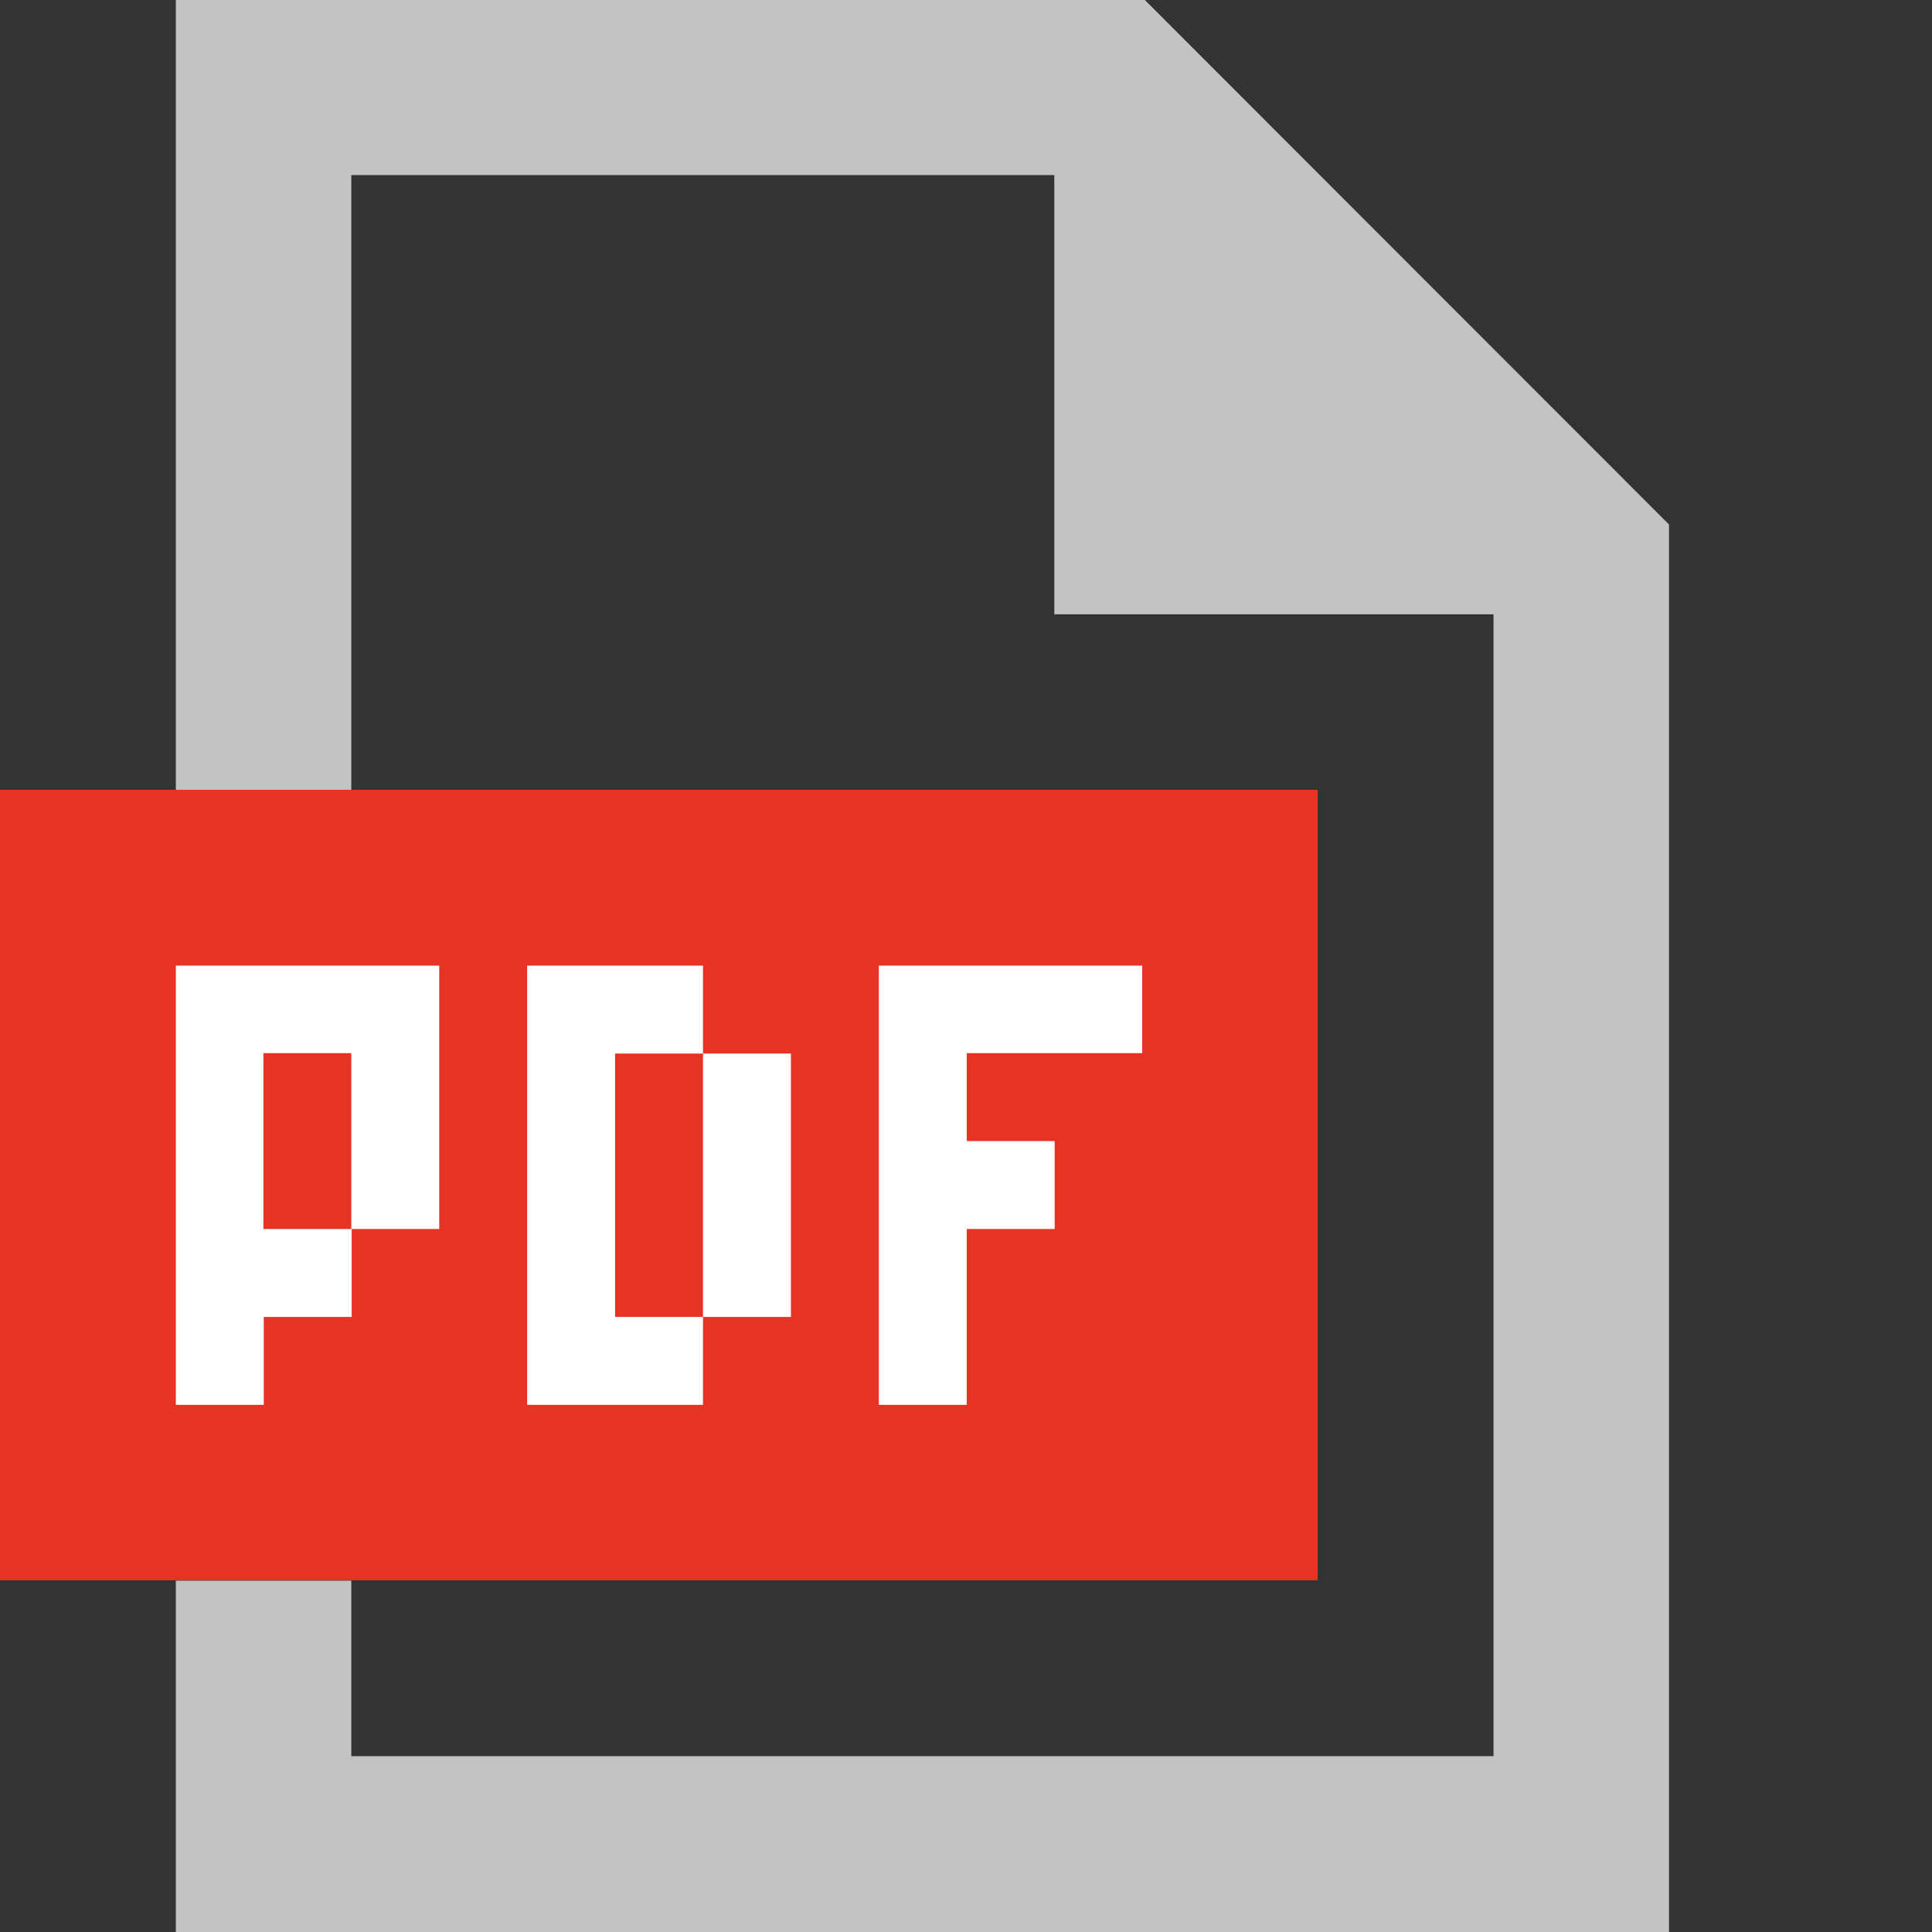
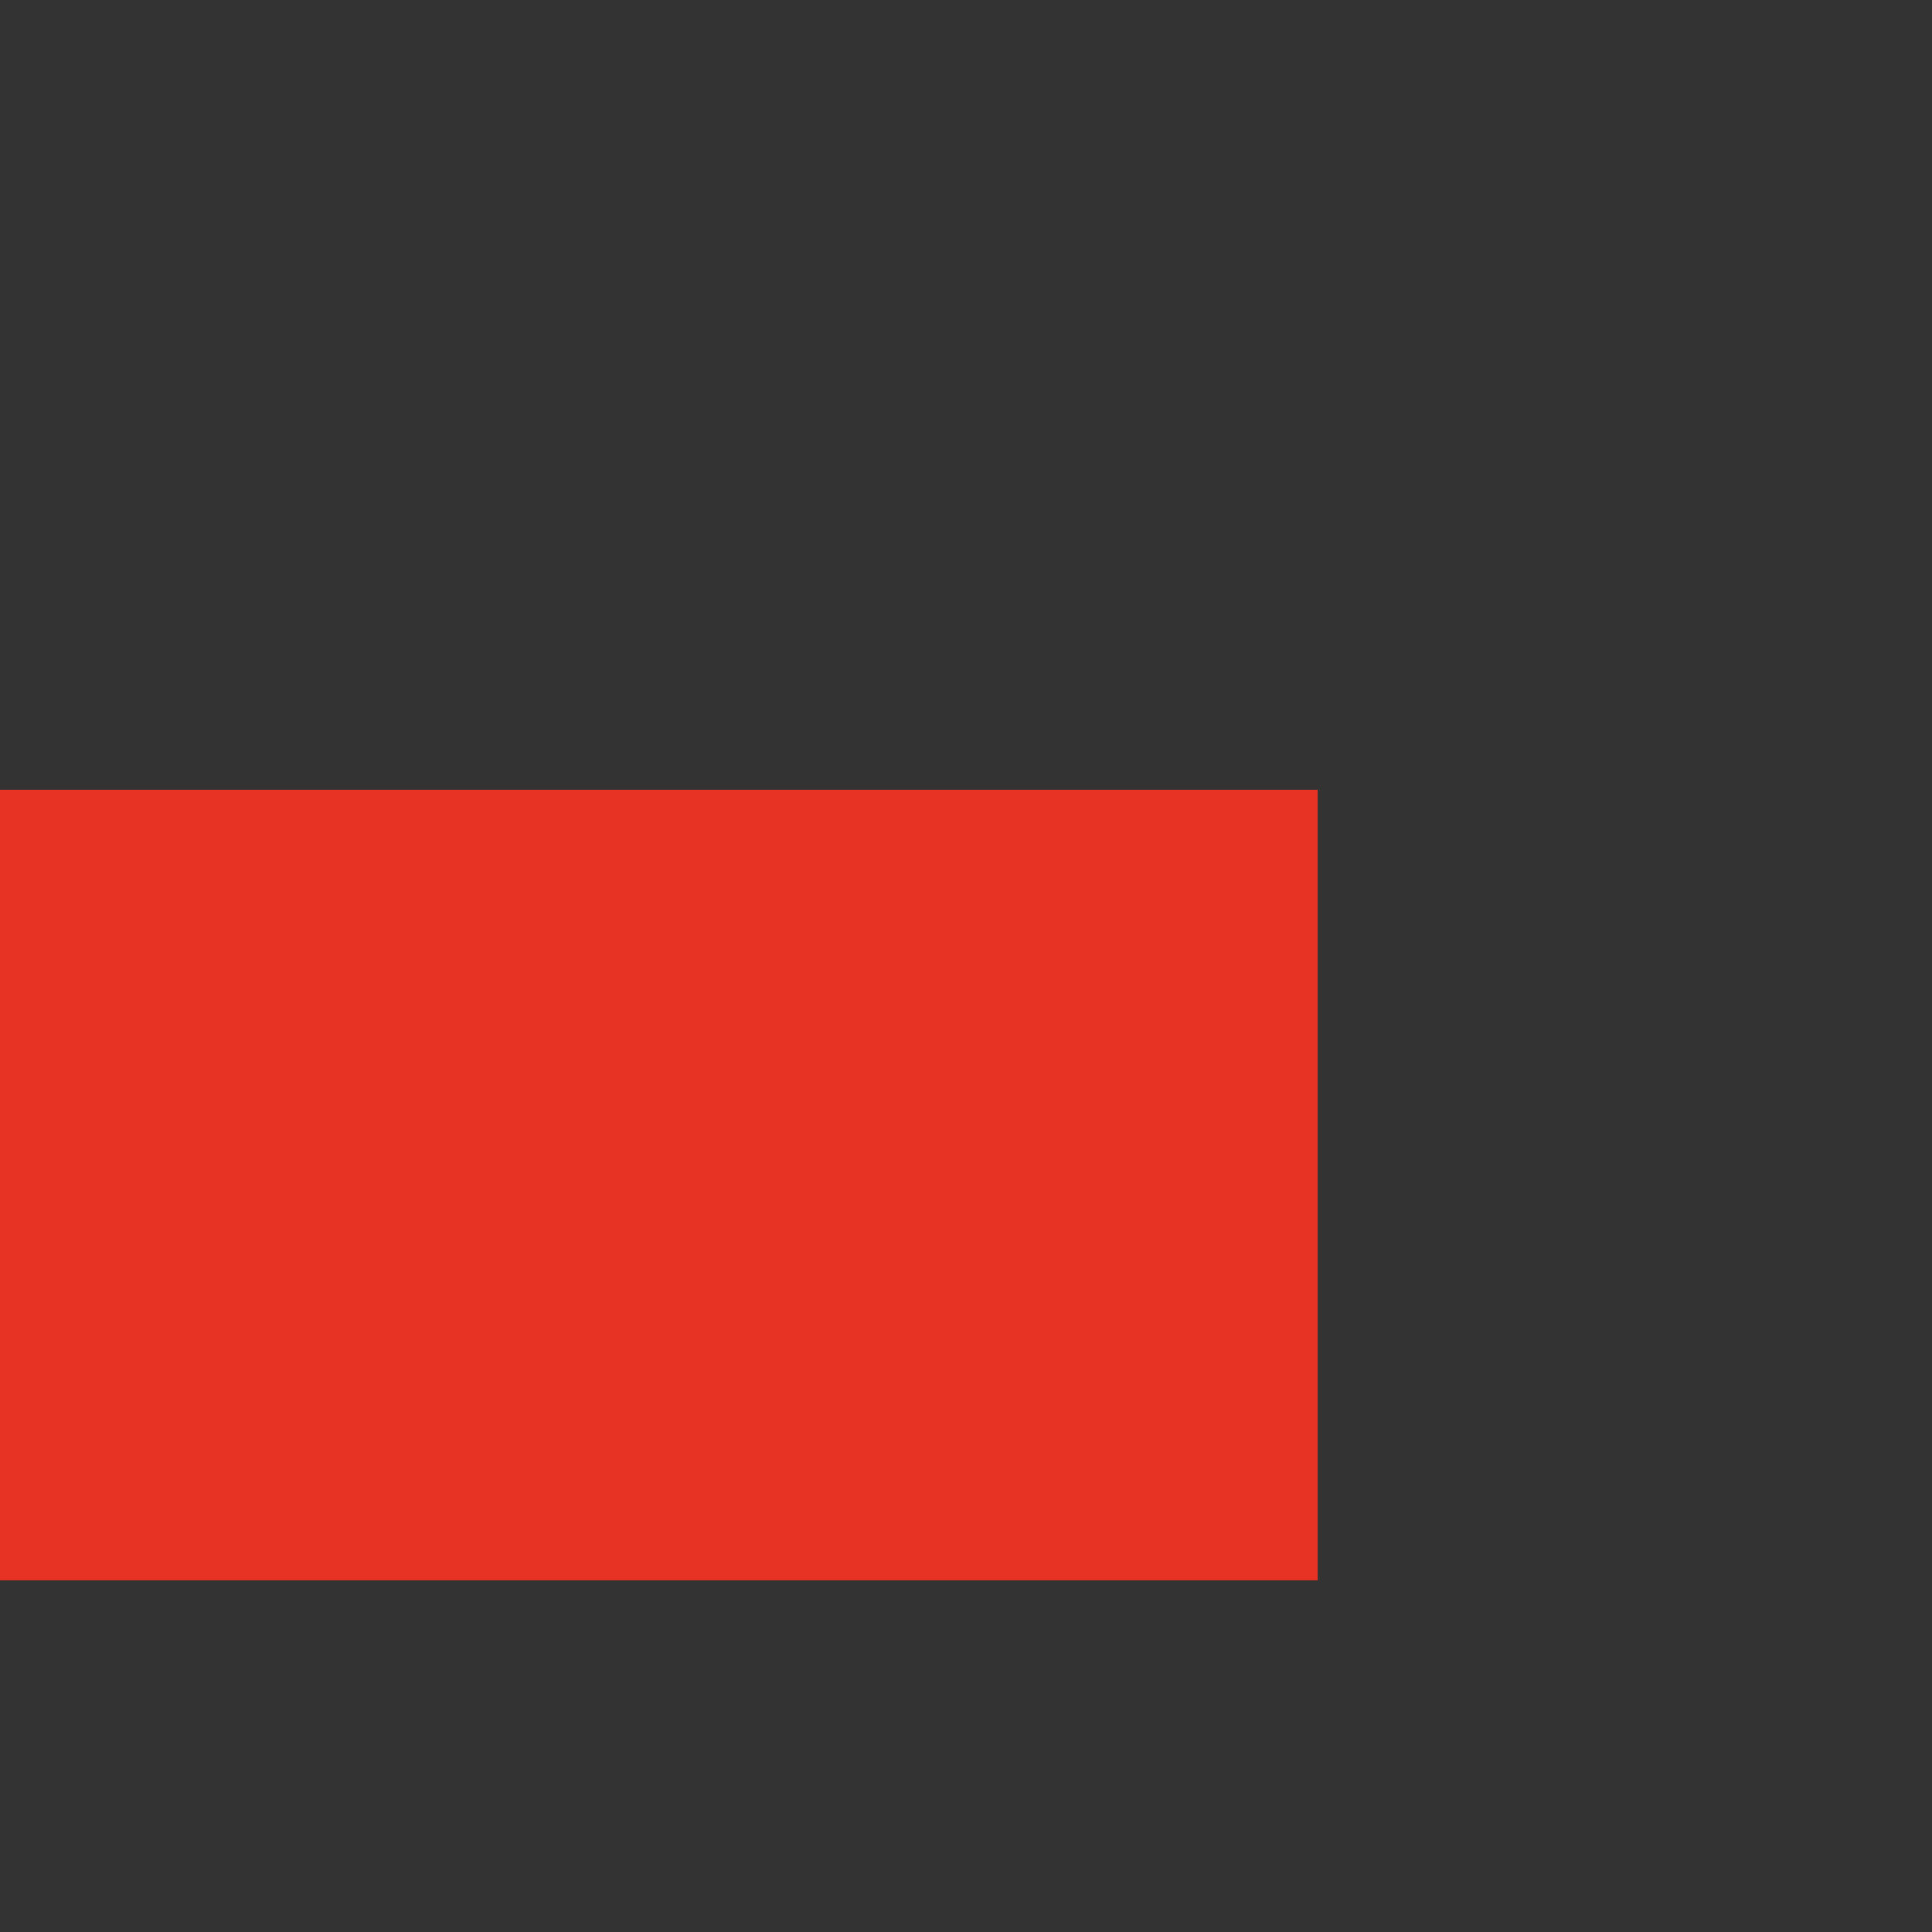
<svg xmlns="http://www.w3.org/2000/svg" version="1.1" id="Layer_1" x="0px" y="0px" viewBox="0 0 512 512" style="enable-background:new 0 0 512 512;" xml:space="preserve">
  <rect x="0" y="0" width="512" height="512" fill="#333333" stroke="none" />
  <style type="text/css">
	.st0{fill-rule:evenodd;clip-rule:evenodd;fill:#C3C3C3;}
	.st1{fill-rule:evenodd;clip-rule:evenodd;fill:#E63323;}
	.st2{fill-rule:evenodd;clip-rule:evenodd;fill:#FFFFFF;}
</style>
  <g>
    <g>
      <g>
-         <polygon class="st0" points="303.2,-0.2 46.6,-0.2 46.6,209.3 93.1,209.3 93.1,46.4 279.4,46.4 279.4,162.8 395.8,162.8      395.8,465.4 93.1,465.4 93.1,418.9 46.6,418.9 46.6,512 442.3,512 442.3,162.8 442.3,162.8 442.3,139    " />
-       </g>
+         </g>
    </g>
-     <path class="st1" d="M0,209.3h349.2v209.5H0V209.3z" />
+     <path class="st1" d="M0,209.3h349.2v209.5H0V209.3" />
    <g>
      <g>
-         <path class="st2" d="M46.6,372.3h23.3V349h23.3v-23.3H69.8v-46.6h23.3v46.6h23.3v-69.8H46.6V372.3z M163,279.2h23.3v-23.3h-46.6     v116.4h46.6V349H163V279.2z M186.3,349h23.3v-69.8h-23.3V349z M302.7,279.2v-23.3h-69.8v116.4h23.3v-46.6h23.3v-23.3h-23.3v-23.3     H302.7z" />
-       </g>
+         </g>
    </g>
  </g>
</svg>